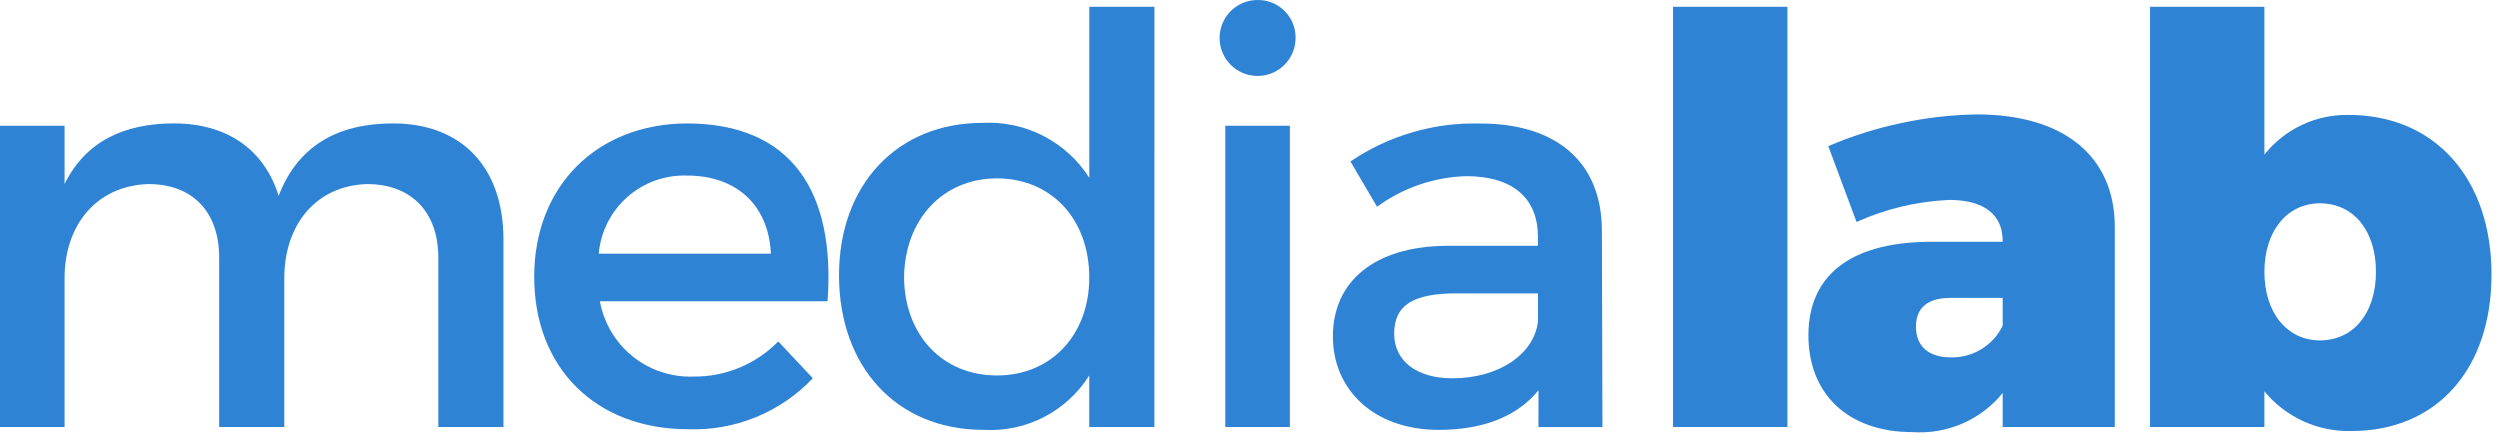
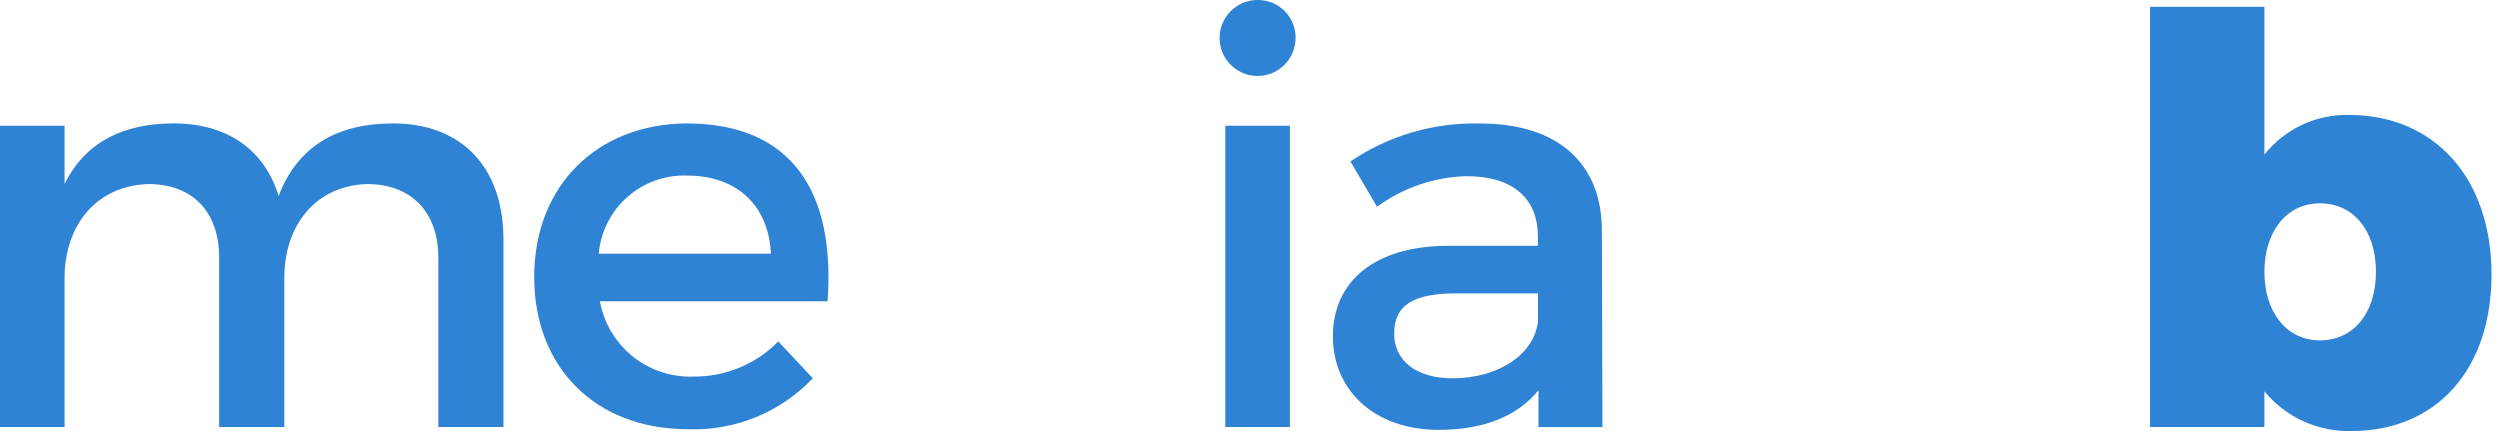
<svg xmlns="http://www.w3.org/2000/svg" width="163" height="29" viewBox="0 0 163 29" fill="none">
  <path d="M32.826 15.619V27.841H28.579V16.801C28.579 13.81 26.807 12.001 23.926 12.001C20.565 12.109 18.537 14.695 18.537 18.129V27.84H14.29V16.8C14.29 13.809 12.553 12 9.674 12C6.274 12.108 4.21 14.694 4.21 18.128V27.839H0V8.198H4.21V11.998C5.575 9.227 8.085 8.046 11.336 8.046C14.843 8.046 17.243 9.783 18.167 12.772C19.423 9.488 22.043 8.046 25.626 8.046C30.129 8.05 32.826 10.929 32.826 15.619Z" fill="#2F83D5" />
  <path d="M50.263 16.541C50.116 13.367 48.011 11.447 44.797 11.447C43.367 11.398 41.973 11.899 40.902 12.846C39.83 13.794 39.163 15.116 39.037 16.541H50.263ZM53.955 19.641H39.113C39.369 21.055 40.125 22.33 41.244 23.232C42.363 24.134 43.769 24.602 45.205 24.552C46.235 24.564 47.257 24.366 48.208 23.973C49.16 23.579 50.023 22.997 50.744 22.262L52.997 24.662C51.955 25.76 50.692 26.623 49.291 27.197C47.891 27.77 46.384 28.039 44.872 27.986C38.817 27.986 34.83 23.961 34.83 18.054C34.83 12.107 38.93 8.085 44.762 8.047C51.667 8.05 54.473 12.554 53.957 19.644L53.955 19.641Z" fill="#2F83D5" />
-   <path d="M71.02 18.094C71.02 14.294 68.547 11.631 65.003 11.631C61.459 11.631 58.984 14.325 58.944 18.094C58.983 21.822 61.419 24.48 65.003 24.48C68.547 24.48 71.02 21.825 71.02 18.094ZM75.266 27.841H71.02V24.48C70.293 25.636 69.269 26.574 68.056 27.198C66.842 27.822 65.482 28.108 64.12 28.026C58.469 28.026 54.704 23.926 54.704 17.946C54.704 12.037 58.504 8.012 64.045 8.012C65.421 7.936 66.793 8.228 68.019 8.857C69.246 9.487 70.282 10.431 71.023 11.594V0.443H75.269L75.266 27.841Z" fill="#2F83D5" />
  <path d="M79.89 27.841V8.197H84.1V27.841H79.89ZM84.468 2.586C84.446 3.071 84.283 3.538 83.998 3.931C83.713 4.324 83.319 4.624 82.865 4.794C82.411 4.965 81.916 4.998 81.444 4.89C80.971 4.782 80.54 4.538 80.205 4.187C79.869 3.836 79.645 3.395 79.558 2.918C79.472 2.44 79.527 1.948 79.718 1.502C79.909 1.056 80.227 0.676 80.631 0.409C81.036 0.142 81.511 -9.33597e-05 81.996 0C82.332 -0.004 82.665 0.061 82.974 0.19C83.284 0.32 83.563 0.513 83.795 0.755C84.027 0.998 84.206 1.286 84.322 1.601C84.438 1.916 84.487 2.251 84.468 2.586Z" fill="#2F83D5" />
  <path d="M100.276 20.936V19.128H94.964C92.193 19.128 90.9 19.866 90.9 21.749C90.9 23.521 92.341 24.665 94.7 24.665C97.728 24.665 100.053 23.078 100.276 20.936ZM100.311 25.441C98.911 27.176 96.656 28.027 93.811 28.027C89.564 28.027 86.905 25.404 86.905 21.935C86.905 18.353 89.605 16.063 94.326 16.026H100.273V15.435C100.273 12.962 98.684 11.485 95.583 11.485C93.493 11.55 91.471 12.245 89.783 13.48L88.049 10.527C90.539 8.838 93.496 7.973 96.504 8.052C101.564 8.052 104.404 10.635 104.443 14.957L104.479 27.843H100.307L100.311 25.441Z" fill="#2F83D5" />
-   <path d="M116.54 0.443H109.081V27.841H116.54V0.443Z" fill="#2F83D5" />
-   <path d="M130.574 21.231V19.423H127.174C125.697 19.423 124.921 20.049 124.921 21.306C124.921 22.563 125.734 23.299 127.174 23.299C127.88 23.321 128.578 23.137 129.181 22.77C129.785 22.403 130.269 21.868 130.574 21.231ZM137.885 14.808V27.841H130.574V25.626C129.87 26.489 128.97 27.172 127.948 27.615C126.926 28.058 125.813 28.25 124.702 28.174C120.419 28.174 117.909 25.626 117.909 21.859C117.909 17.982 120.609 15.842 125.663 15.767H130.574V15.694C130.574 14.03 129.392 13.035 127.103 13.035C125.011 13.123 122.956 13.611 121.048 14.473L119.203 9.527C122.264 8.223 125.548 7.521 128.875 7.459C134.524 7.459 137.885 10.154 137.885 14.807V14.808Z" fill="#2F83D5" />
  <path d="M154.913 17.725C154.913 15.065 153.474 13.257 151.257 13.257C149.116 13.257 147.639 15.065 147.639 17.725C147.639 20.385 149.116 22.193 151.257 22.193C153.474 22.191 154.913 20.382 154.913 17.725ZM162.445 17.91C162.445 24.075 158.865 28.102 153.324 28.102C152.242 28.132 151.167 27.915 150.182 27.466C149.197 27.018 148.327 26.351 147.639 25.515V27.842H140.182V0.442H147.639V10.081C148.295 9.256 149.132 8.593 150.086 8.144C151.04 7.695 152.085 7.473 153.139 7.494C158.748 7.494 162.448 11.631 162.448 17.909L162.445 17.91Z" fill="#2F83D5" />
</svg>